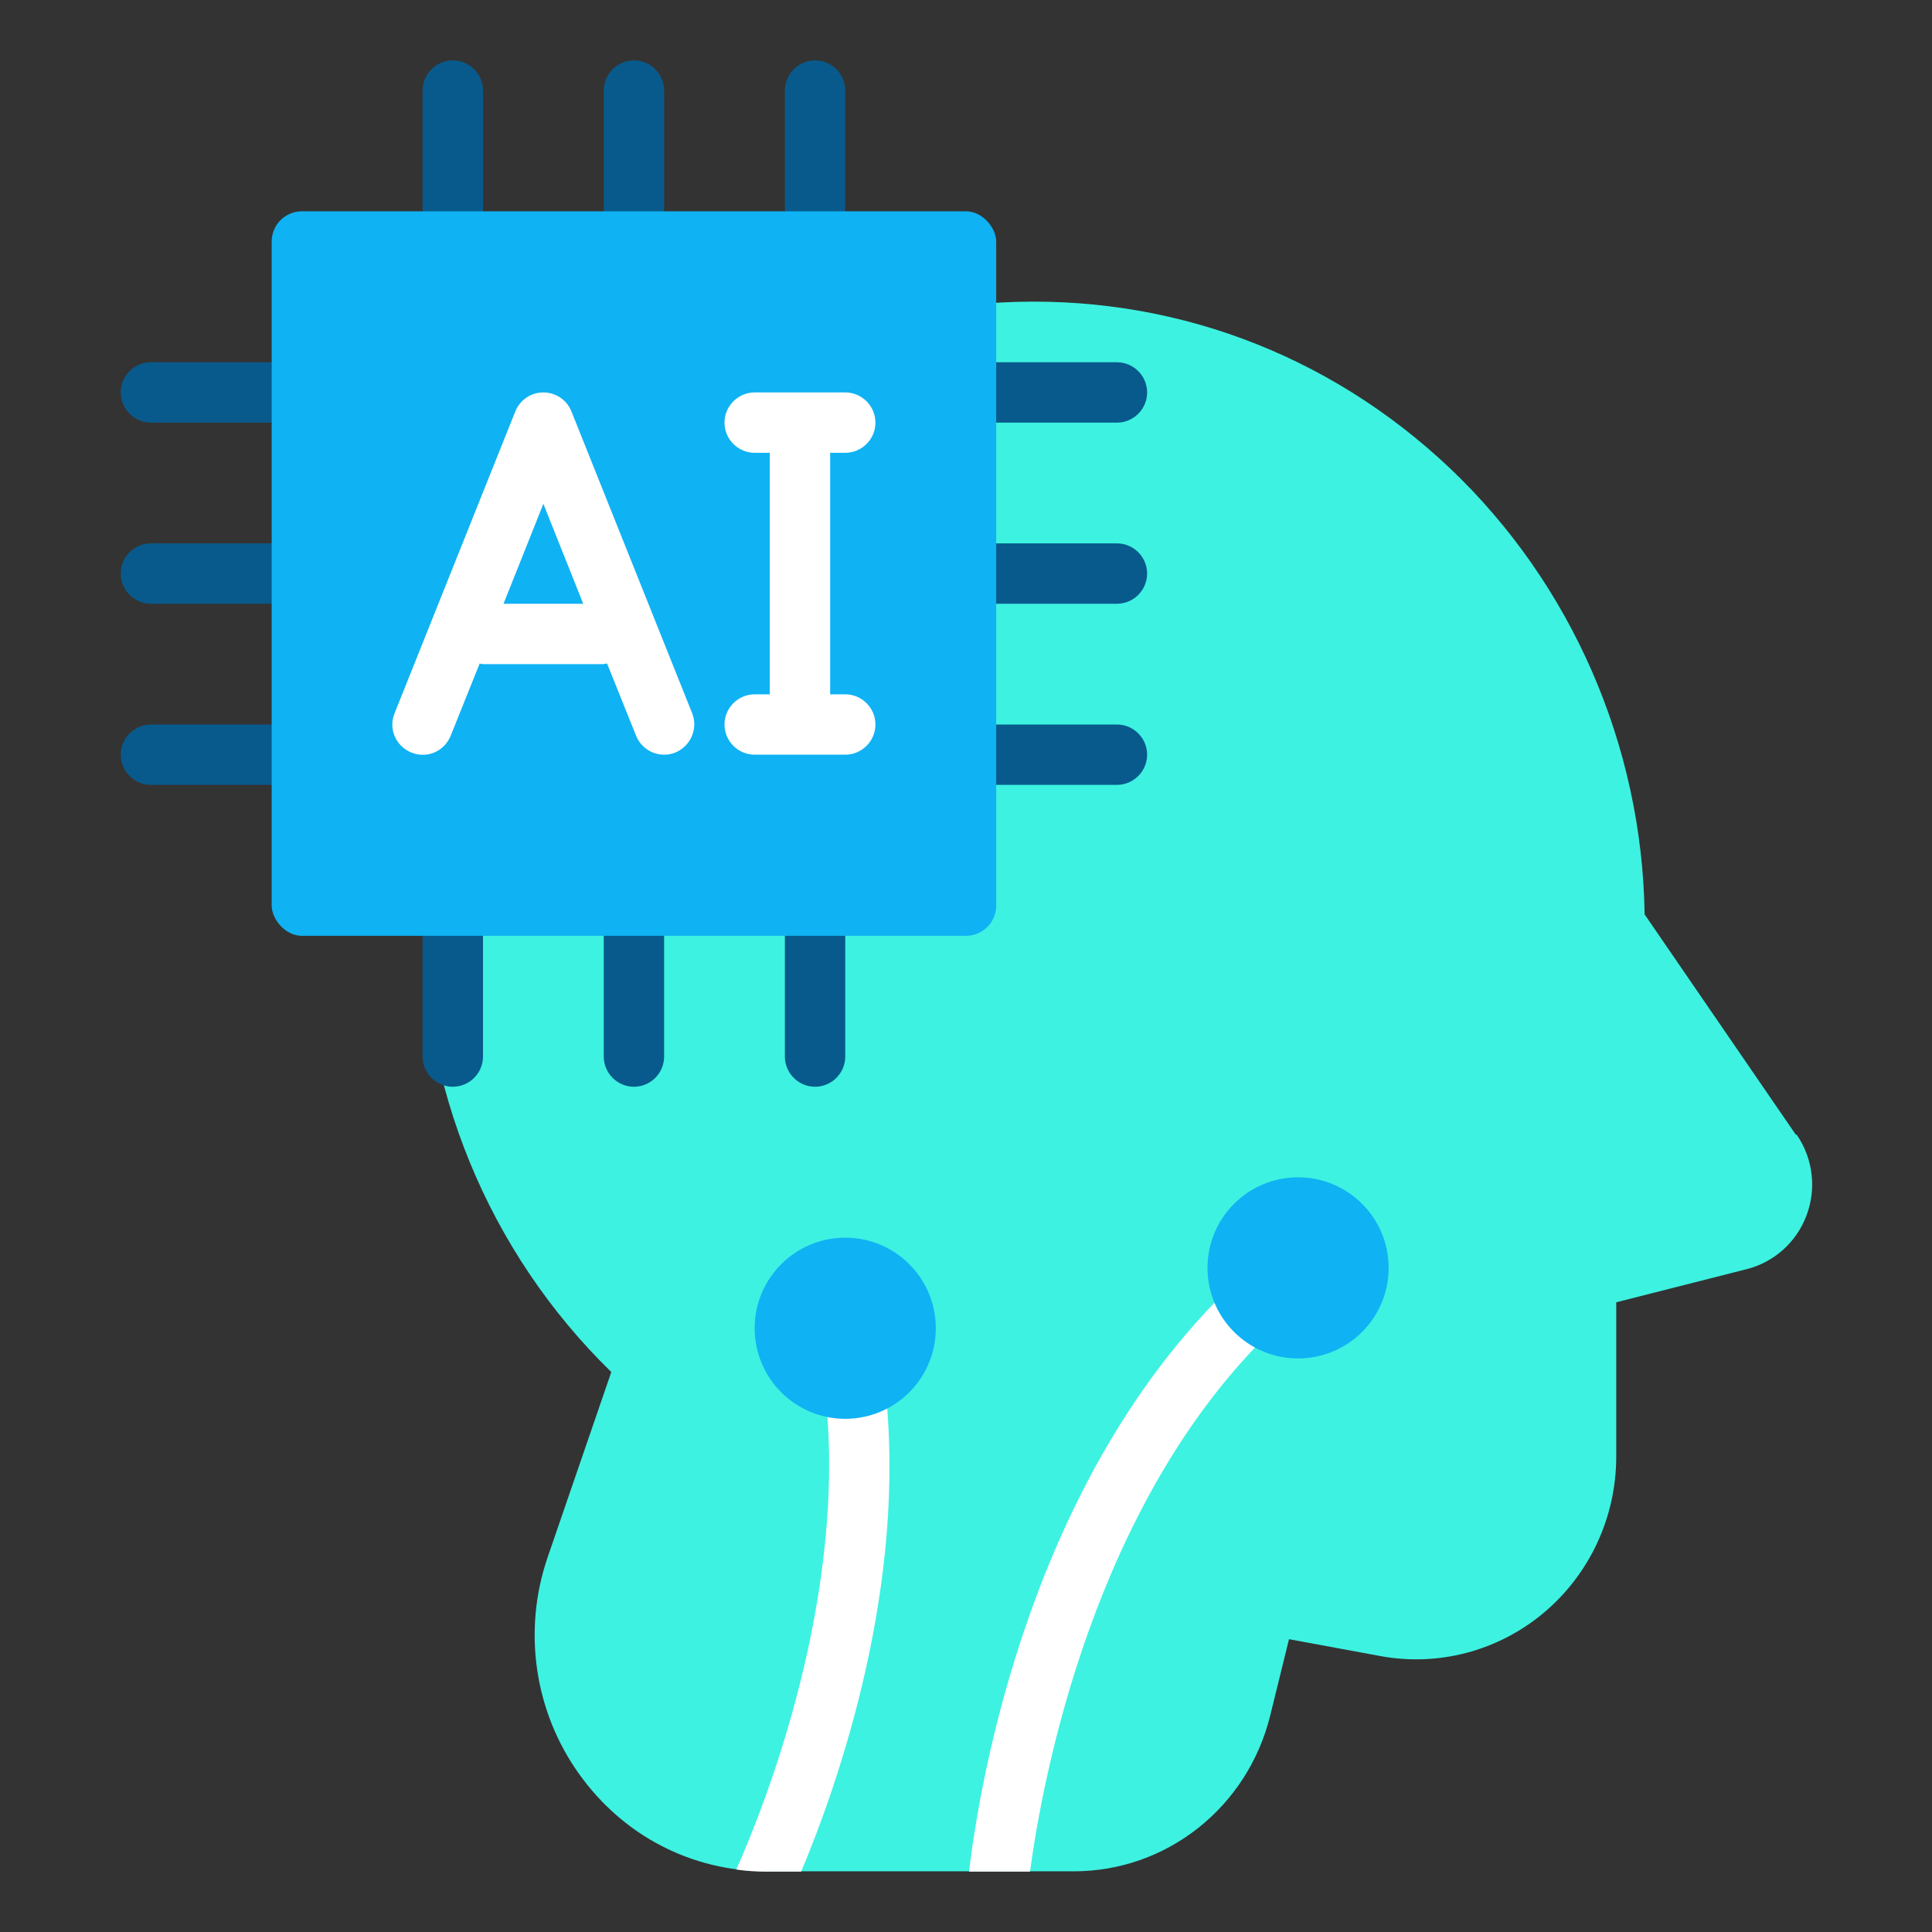
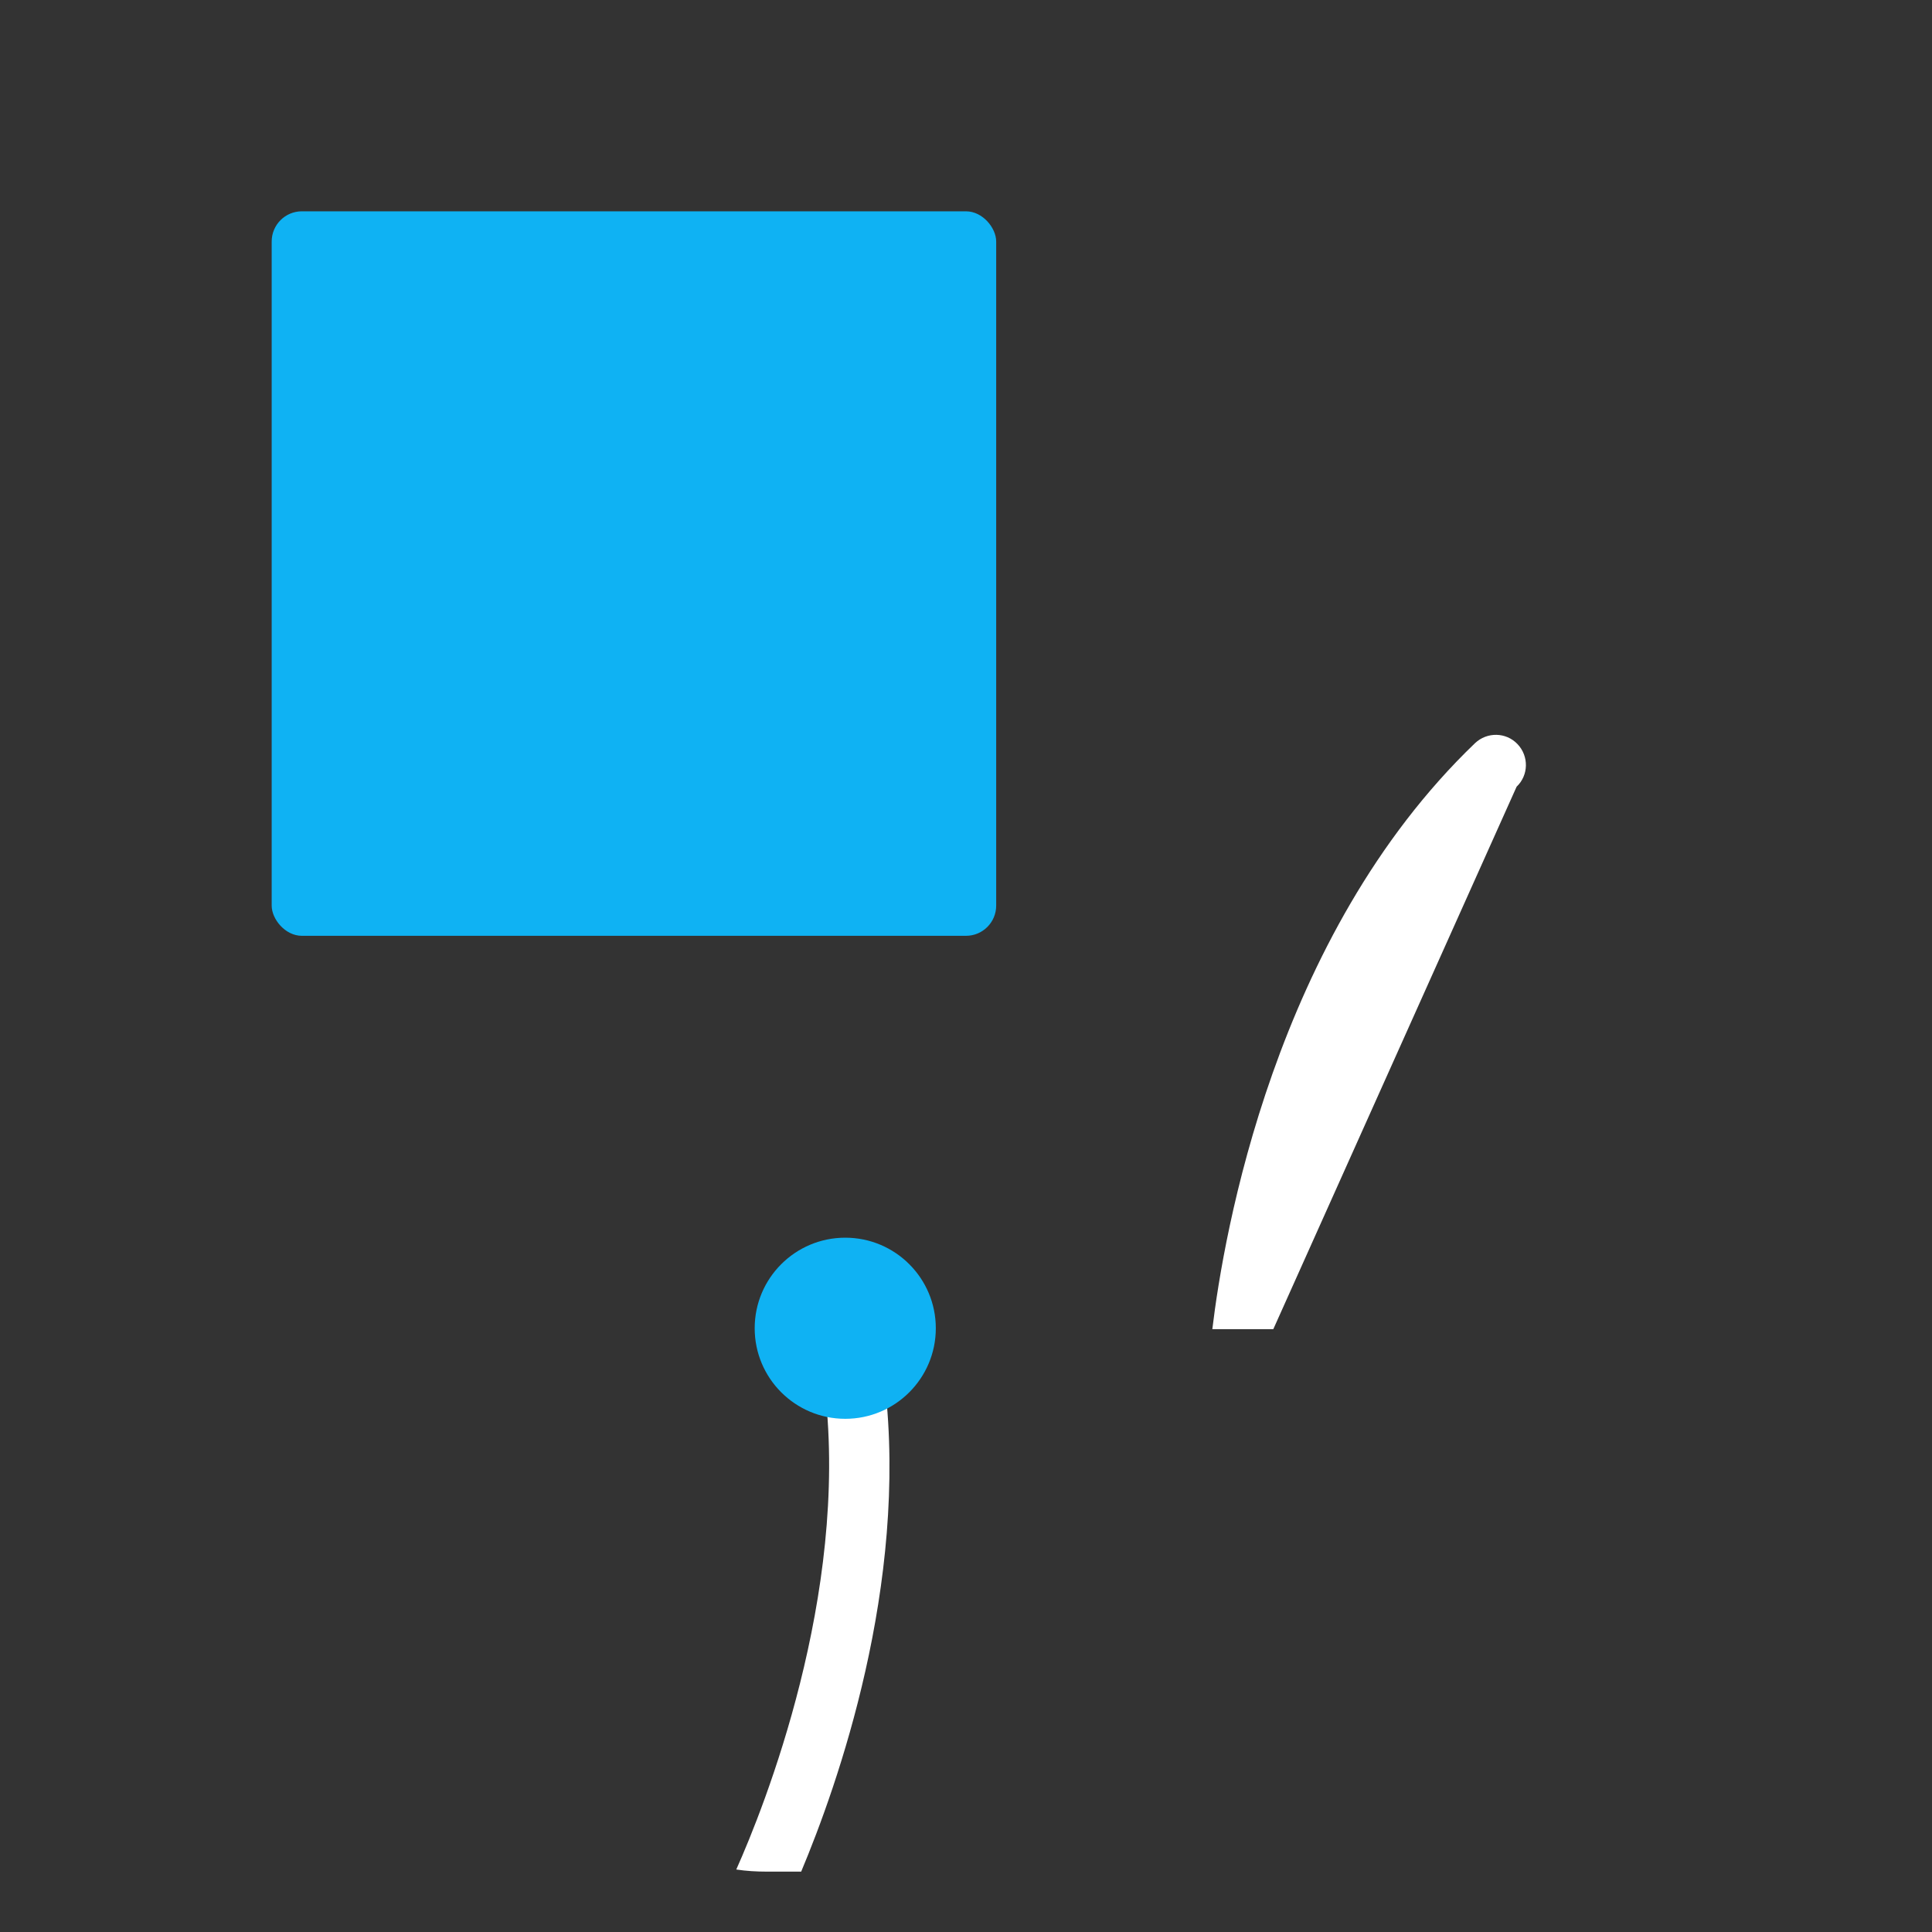
<svg xmlns="http://www.w3.org/2000/svg" id="artificial-intelligence" viewBox="0 0 64 64">
  <rect x="0" y="0" width="64" height="64" fill="#333333" stroke="none" />
-   <path d="m59.49,37.59l-5.01-7.3c-.08-5.59-2.42-10.95-6.44-14.77-4.05-3.84-9.33-5.79-14.87-5.5-10.53.56-18.94,9.41-19.16,20.15-.12,5.76,2.15,11.29,6.24,15.28l-2.11,6.14c-.83,2.42-.44,5.1,1.04,7.17,1.46,2.05,3.73,3.23,6.23,3.23h10.16c3.08,0,5.76-2.12,6.51-5.17l.62-2.52,3.03.56c1.91.35,3.87-.16,5.38-1.41,1.54-1.28,2.43-3.18,2.43-5.2v-5.11l4.33-1.1c.9-.23,1.64-.89,1.97-1.77.34-.89.22-1.89-.32-2.68Z" style="fill:#3df2e1" />
  <g>
-     <path d="M27 2c-.55 0-1 .45-1 1v5c0 .55.45 1 1 1s1-.45 1-1V3c0-.55-.45-1-1-1ZM21 2c-.55 0-1 .45-1 1v5c0 .55.45 1 1 1s1-.45 1-1V3c0-.55-.45-1-1-1ZM15 2c-.55 0-1 .45-1 1v5c0 .55.45 1 1 1s1-.45 1-1V3c0-.55-.45-1-1-1ZM27 29c-.55 0-1 .45-1 1v5c0 .55.45 1 1 1s1-.45 1-1v-5c0-.55-.45-1-1-1ZM21 29c-.55 0-1 .45-1 1v5c0 .55.45 1 1 1s1-.45 1-1v-5c0-.55-.45-1-1-1ZM15 29c-.55 0-1 .45-1 1v5c0 .55.45 1 1 1s1-.45 1-1v-5c0-.55-.45-1-1-1ZM37 24h-5c-.55 0-1 .45-1 1s.45 1 1 1h5c.55 0 1-.45 1-1s-.45-1-1-1ZM37 18h-5c-.55 0-1 .45-1 1s.45 1 1 1h5c.55 0 1-.45 1-1s-.45-1-1-1ZM32 14h5c.55 0 1-.45 1-1s-.45-1-1-1h-5c-.55 0-1 .45-1 1s.45 1 1 1ZM10 24h-5c-.55 0-1 .45-1 1s.45 1 1 1h5c.55 0 1-.45 1-1s-.45-1-1-1ZM10 18h-5c-.55 0-1 .45-1 1s.45 1 1 1h5c.55 0 1-.45 1-1s-.45-1-1-1ZM10 12h-5c-.55 0-1 .45-1 1s.45 1 1 1h5c.55 0 1-.45 1-1s-.45-1-1-1Z" style="fill:#085a8c" />
-   </g>
+     </g>
  <rect width="24" height="24" x="9" y="7" rx="1" ry="1" style="fill:#0fb2f3" />
  <g>
-     <path d="M18.93 13.63c-.15-.38-.52-.63-.93-.63s-.78.25-.93.63l-4 10c-.21.51.04 1.09.56 1.3.52.21 1.09-.04 1.3-.56l.96-2.39s.07.02.11.02h4s.07-.02.11-.02l.96 2.39c.16.39.53.63.93.63.12 0 .25-.02.37-.07.51-.21.76-.79.56-1.3l-4-10Zm-2.25 6.37 1.32-3.31 1.32 3.31h-2.65ZM28 23h-.5v-8h.5c.55 0 1-.45 1-1s-.45-1-1-1h-3c-.55 0-1 .45-1 1s.45 1 1 1h.5v8h-.5c-.55 0-1 .45-1 1s.45 1 1 1h3c.55 0 1-.45 1-1s-.45-1-1-1Z" style="fill:#fff" />
-   </g>
-   <path d="M42.18 44.03c-5.95 5.71-7.64 14.87-8.06 17.97h-2.02c.37-3.09 2.05-13.03 8.7-19.41.4-.38 1.03-.37 1.41.03.38.4.37 1.03-.03 1.41ZM26.54 62h-1.14c-.34 0-.68-.02-1.01-.07.93-2.08 3.72-9.08 2.94-15.85-.07-.54.33-1.04.87-1.1.56-.07 1.05.33 1.11.87.78 6.66-1.57 13.29-2.77 16.15Z" style="fill:#fff" />
+     </g>
+   <path d="M42.18 44.03h-2.02c.37-3.09 2.05-13.03 8.7-19.41.4-.38 1.03-.37 1.41.03.38.4.37 1.03-.03 1.41ZM26.54 62h-1.14c-.34 0-.68-.02-1.01-.07.93-2.08 3.72-9.08 2.94-15.85-.07-.54.33-1.04.87-1.1.56-.07 1.05.33 1.11.87.78 6.66-1.57 13.29-2.77 16.15Z" style="fill:#fff" />
  <g>
-     <circle cx="43" cy="42" r="3" style="fill:#0fb2f3" />
    <circle cx="28" cy="44" r="3" style="fill:#0fb2f3" />
  </g>
</svg>